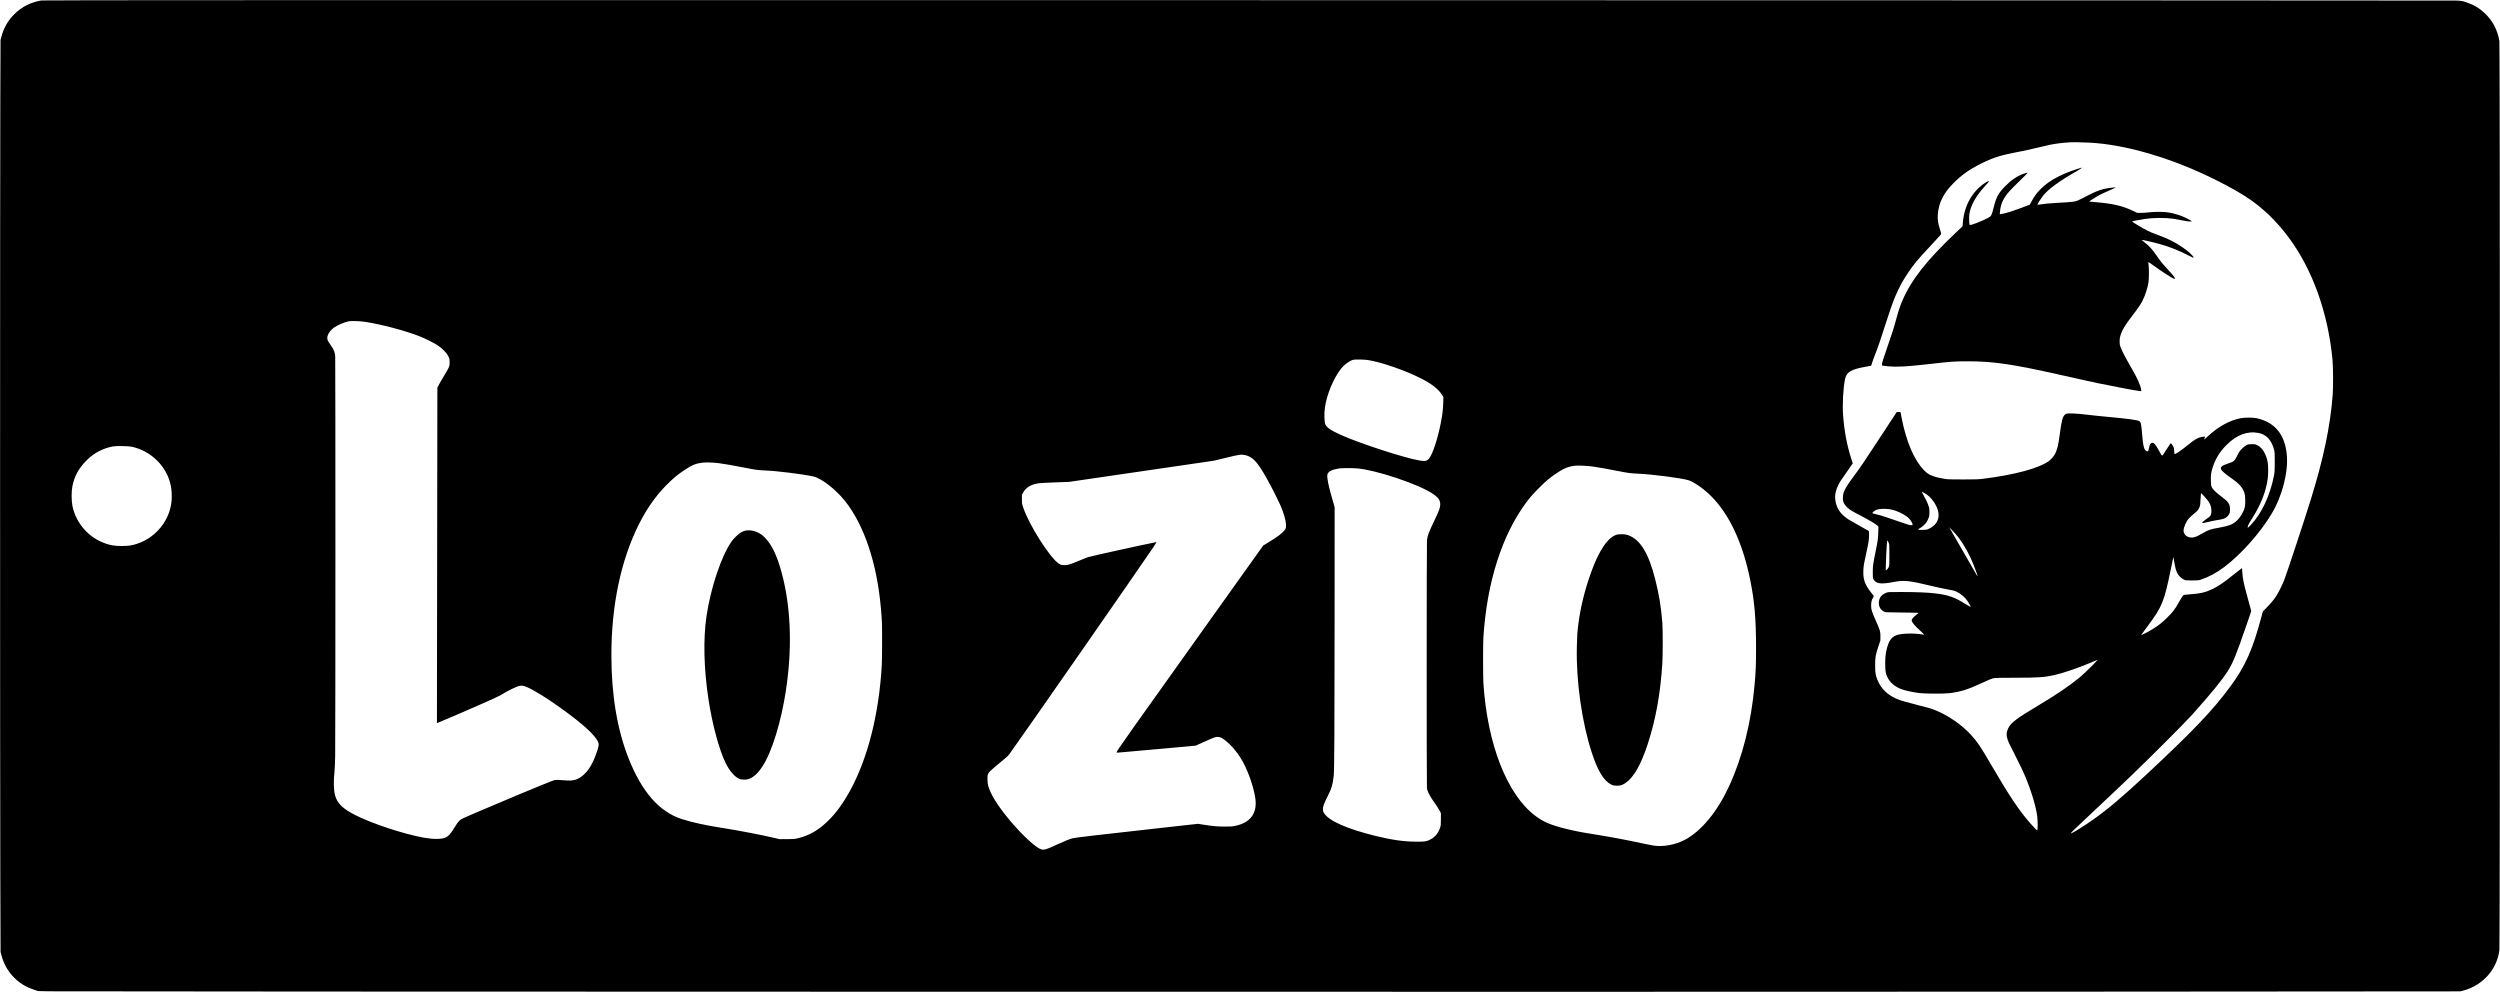
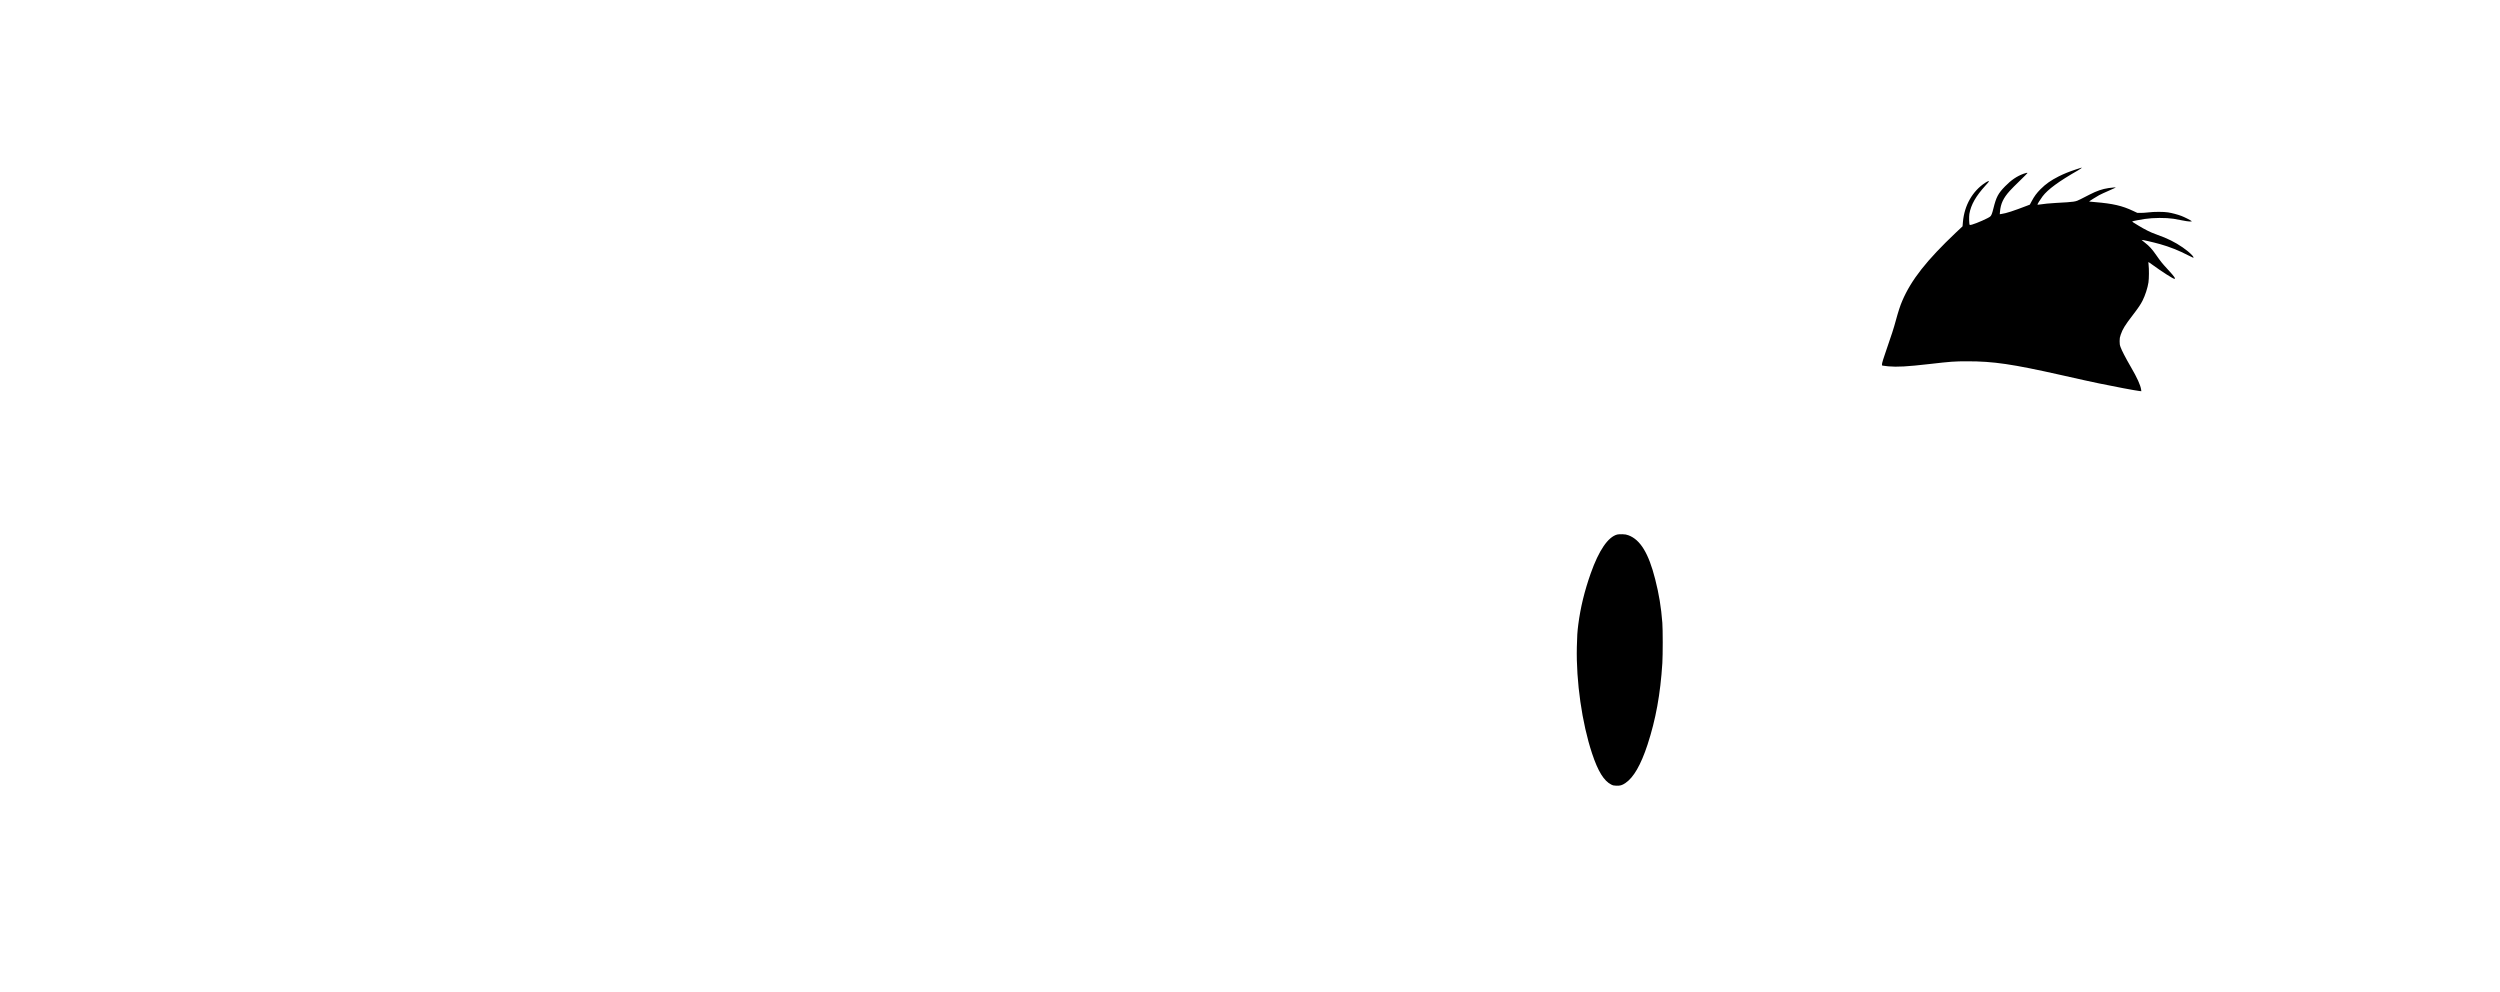
<svg xmlns="http://www.w3.org/2000/svg" version="1.0" width="6238pt" height="2475pt" viewBox="0 0 7798 3094" preserveAspectRatio="xMidYMid meet">
  <g transform="translate(0,3094) scale(0.1,-0.1)" fill="#000000" stroke="none">
-     <path d="M1290 30926 c-334 -58 -608 -196 -836 -421 -205 -202 -334 -426 -412 -713 l-26 -97 -7 -1915 c-9 -2594 -9 -21087 0 -24110 l8 -2425 25 -95 c80 -297 215 -529 426 -732 167 -160 348 -267 592 -350 l125 -42 370 -7 c630 -12 51074 -21 63465 -11 l11725 9 98 26 c608 166 1051 669 1119 1271 20 168 19 28237 0 28346 -63 356 -212 638 -463 874 -164 154 -338 256 -581 338 -121 41 -126 42 -313 51 -104 4 -17076 10 -37715 12 -30664 3 -37539 1 -37600 -9z m63775 -4431 c931 -29 2105 -318 3250 -800 640 -269 1348 -634 1772 -912 478 -313 917 -733 1293 -1238 755 -1012 1242 -2372 1377 -3845 20 -226 23 -847 5 -1080 -79 -997 -284 -1975 -687 -3275 -186 -600 -746 -2295 -821 -2485 -60 -154 -168 -375 -233 -480 -78 -126 -171 -240 -312 -385 l-127 -130 -37 -140 c-273 -1033 -504 -1556 -969 -2190 -540 -737 -1178 -1406 -2624 -2754 -774 -720 -1191 -1073 -1672 -1413 -274 -194 -613 -405 -680 -423 -38 -11 43 69 640 629 1092 1023 1525 1441 2301 2216 361 360 737 745 835 855 600 669 944 1092 1122 1378 162 261 252 484 579 1432 l144 420 -27 105 c-14 58 -66 248 -115 423 -97 352 -126 497 -136 688 -3 71 -8 129 -11 129 -2 0 -99 -76 -216 -168 -370 -295 -496 -382 -697 -482 -217 -107 -394 -148 -729 -170 -111 -7 -172 -15 -187 -25 -12 -8 -63 -88 -114 -177 -114 -201 -128 -223 -205 -323 -72 -94 -275 -294 -389 -385 -121 -96 -298 -209 -453 -288 -77 -40 -143 -72 -147 -72 -11 0 13 34 196 281 455 613 512 753 723 1781 42 202 76 370 77 375 0 4 14 -68 30 -162 32 -188 56 -272 102 -358 37 -70 117 -146 195 -184 57 -28 58 -28 257 -28 178 0 207 2 265 22 257 84 491 211 739 396 523 393 1118 1061 1478 1662 335 558 528 1314 472 1856 -63 627 -379 1003 -944 1125 -109 23 -357 24 -483 1 -347 -64 -707 -260 -1035 -566 -60 -56 -110 -101 -112 -101 -2 0 2 19 10 41 8 23 15 43 15 45 0 13 -101 0 -168 -21 -97 -31 -181 -85 -371 -239 -230 -187 -406 -303 -415 -274 -3 7 -7 52 -9 100 -4 77 -9 95 -40 151 -20 35 -43 69 -51 76 -18 15 -29 1 -176 -231 -121 -193 -99 -192 -200 -8 -118 214 -161 264 -223 258 -43 -4 -72 -50 -92 -146 -21 -101 -31 -122 -54 -122 -30 0 -77 45 -95 91 -29 73 -45 171 -66 420 -31 364 -38 398 -93 433 -53 35 -371 78 -955 131 -213 19 -520 51 -682 71 -293 36 -568 49 -632 31 -15 -4 -43 -24 -63 -44 -61 -63 -93 -195 -150 -623 -41 -310 -75 -451 -140 -580 -39 -77 -112 -165 -180 -218 -303 -234 -1081 -445 -2095 -569 -119 -15 -226 -18 -600 -18 -431 0 -462 1 -595 23 -200 34 -317 66 -424 118 -82 40 -107 59 -196 147 -302 303 -554 889 -695 1612 -17 88 -33 170 -36 183 -4 20 -10 22 -62 22 l-57 0 -167 -253 c-91 -138 -273 -416 -404 -617 -382 -588 -580 -880 -763 -1124 -247 -330 -318 -456 -342 -607 -21 -136 3 -234 79 -322 84 -97 150 -144 350 -248 397 -207 590 -320 646 -378 l29 -30 -6 -183 c-5 -191 -16 -264 -92 -638 -71 -349 -78 -403 -79 -595 -1 -167 1 -183 21 -221 77 -144 227 -165 627 -88 326 62 487 46 1159 -117 182 -44 421 -95 530 -114 166 -28 209 -39 275 -70 136 -64 263 -174 351 -303 43 -63 96 -170 89 -177 -2 -2 -75 41 -163 96 -334 210 -528 279 -925 328 -241 30 -579 44 -1060 45 -422 1 -425 1 -482 -22 -138 -56 -207 -134 -228 -260 -24 -147 34 -268 161 -332 35 -18 62 -20 281 -21 134 -1 368 -4 520 -8 l277 -6 -85 -70 c-93 -78 -134 -128 -134 -167 0 -57 101 -174 324 -376 38 -34 67 -64 64 -67 -3 -3 -25 -1 -49 4 -91 20 -317 34 -479 28 -445 -15 -569 -125 -662 -588 -31 -154 -33 -509 -5 -632 53 -224 210 -399 444 -496 139 -57 312 -98 588 -138 153 -22 779 -26 945 -5 356 44 572 111 995 307 275 128 334 151 415 164 40 7 284 11 630 11 727 0 920 13 1227 80 284 62 767 228 1208 415 61 26 126 53 145 61 46 19 -390 -415 -540 -537 -357 -291 -720 -538 -1314 -892 -657 -391 -842 -531 -923 -699 -62 -128 -67 -230 -17 -368 30 -85 37 -99 276 -570 96 -190 210 -428 253 -530 201 -475 347 -955 391 -1280 15 -119 19 -407 4 -430 -12 -19 -65 32 -228 218 -349 400 -650 851 -1222 1832 -333 571 -423 703 -630 929 -280 305 -716 605 -1105 759 -132 53 -146 56 -615 178 -223 58 -443 119 -490 136 -357 130 -587 341 -704 645 -55 142 -66 216 -66 441 0 250 11 316 97 576 l67 201 1 125 c0 156 -10 191 -145 493 -128 290 -145 344 -145 472 0 108 17 177 63 249 15 25 21 44 16 52 -5 6 -43 55 -85 108 -196 251 -250 409 -236 701 6 129 23 226 94 540 67 300 83 401 83 541 0 122 0 123 -27 142 -16 11 -140 81 -278 157 -137 75 -288 162 -335 192 -255 166 -380 351 -412 610 -19 154 12 304 96 471 47 93 80 144 218 338 62 88 139 198 171 245 l59 86 -40 124 c-139 427 -226 885 -262 1384 -24 331 3 833 60 1114 46 229 184 311 669 396 79 13 146 26 148 28 2 2 13 37 24 78 11 41 61 176 110 302 85 216 138 372 384 1132 134 414 213 621 325 852 100 207 166 322 293 513 200 300 283 400 722 870 277 296 325 351 325 374 0 10 -20 81 -45 156 -53 163 -70 283 -61 428 13 196 55 352 141 523 85 168 173 286 340 458 244 251 498 432 858 613 368 184 618 265 1107 358 275 52 476 96 727 159 110 28 267 64 349 80 240 48 597 82 804 75 63 -2 196 -6 295 -9z m-53670 -5595 c500 -76 1248 -275 1700 -453 174 -69 438 -201 554 -278 167 -110 296 -249 352 -379 20 -46 24 -71 23 -155 0 -93 -3 -105 -35 -175 -20 -41 -84 -154 -143 -250 -60 -96 -130 -217 -156 -270 l-48 -95 -7 -5229 -7 -5229 23 5 c13 3 330 138 704 300 1096 476 1217 532 1360 622 97 62 281 155 410 207 107 44 171 44 280 0 234 -94 643 -347 1125 -695 646 -467 1004 -791 1118 -1011 37 -72 34 -133 -13 -275 -119 -363 -245 -592 -409 -747 -184 -173 -334 -221 -608 -194 -69 7 -167 13 -219 14 -91 1 -99 -1 -224 -50 -321 -124 -1451 -595 -2295 -956 -368 -157 -504 -220 -532 -245 -50 -45 -121 -144 -199 -276 -83 -142 -168 -234 -248 -270 -125 -56 -377 -58 -676 -6 -624 110 -1628 441 -2157 712 -380 194 -549 361 -617 608 -45 159 -51 457 -17 760 8 69 17 285 20 480 9 514 10 12347 1 12460 -9 120 -44 207 -129 328 -87 124 -104 152 -114 200 -25 111 68 270 217 372 114 77 291 152 436 186 84 19 351 11 530 -16z m31270 -1190 c411 -62 1159 -320 1669 -578 317 -160 545 -340 646 -510 l43 -73 -6 -182 c-7 -218 -25 -365 -78 -632 -95 -480 -243 -934 -355 -1086 -65 -89 -122 -103 -300 -74 -461 75 -1885 538 -2474 805 -307 139 -437 230 -475 335 -27 76 -32 334 -10 501 54 404 264 915 503 1222 97 125 244 234 377 279 46 15 340 11 460 -7z m27790 -2276 c241 -48 404 -229 481 -534 17 -65 19 -113 19 -370 -1 -263 -3 -308 -23 -415 -117 -622 -390 -1204 -729 -1555 -88 -91 -92 -94 -93 -65 0 43 35 112 146 286 265 417 426 830 480 1229 18 138 18 391 -1 505 -41 252 -166 460 -323 537 -63 31 -73 33 -172 33 -96 0 -110 -3 -165 -29 -40 -20 -87 -57 -141 -110 -70 -71 -89 -97 -146 -211 -94 -185 -100 -191 -295 -255 -187 -62 -242 -109 -213 -180 20 -47 134 -146 312 -270 273 -190 375 -310 425 -500 21 -79 24 -318 5 -399 -36 -156 -136 -328 -254 -435 -125 -114 -231 -157 -533 -212 -310 -56 -334 -65 -560 -194 -144 -82 -208 -109 -284 -116 -149 -16 -280 82 -281 210 0 106 78 287 166 385 30 33 104 101 163 150 113 94 135 121 171 211 19 46 24 85 30 238 4 101 10 185 13 188 9 9 191 -191 233 -256 64 -99 85 -161 92 -262 5 -99 -7 -159 -42 -199 -12 -14 -56 -49 -97 -76 -100 -69 -154 -117 -145 -131 8 -13 24 -11 207 33 75 18 185 41 245 50 215 33 273 55 346 132 56 61 73 122 66 239 -9 146 -49 199 -276 372 -178 136 -262 219 -294 289 -18 40 -22 72 -26 199 -5 181 6 256 58 419 88 269 222 488 425 691 321 322 658 448 1010 378z m-66340 -429 c614 -139 1094 -622 1214 -1220 26 -133 35 -322 22 -471 -54 -603 -488 -1143 -1071 -1334 -166 -55 -279 -71 -485 -71 -209 0 -322 17 -488 72 -532 176 -939 634 -1049 1181 -32 162 -33 453 0 614 63 316 201 565 446 808 229 227 501 371 816 431 102 20 494 13 595 -10z m34719 -260 c213 -45 353 -179 578 -555 153 -254 393 -716 527 -1013 104 -232 172 -473 174 -623 1 -70 -2 -86 -25 -125 -58 -97 -225 -227 -519 -404 l-166 -100 -1064 -1490 c-3278 -4592 -3509 -4919 -3509 -4961 0 -11 11 -13 53 -9 28 3 131 12 227 20 96 8 627 55 1180 105 l1005 91 231 104 c353 159 379 169 454 169 79 0 130 -24 246 -115 174 -137 345 -334 481 -557 201 -327 393 -857 449 -1242 67 -465 -151 -763 -631 -862 -84 -18 -136 -21 -320 -21 -232 0 -368 12 -671 60 l-171 26 -1364 -152 c-1722 -191 -2445 -276 -2534 -297 -88 -20 -262 -90 -473 -188 -226 -106 -324 -145 -401 -162 -58 -12 -72 -12 -113 2 -173 57 -559 411 -963 884 -289 338 -518 675 -625 920 -69 158 -82 207 -87 342 -3 69 -3 142 1 161 16 84 80 149 431 434 152 123 212 179 249 230 394 543 4087 5852 4495 6461 101 152 103 156 65 148 -516 -103 -2048 -442 -2119 -468 -33 -12 -145 -57 -250 -101 -291 -121 -347 -139 -446 -145 -98 -5 -142 6 -208 51 -282 193 -913 1187 -1103 1739 -41 121 -42 125 -42 263 l-1 140 39 73 c88 164 272 268 521 291 61 6 290 18 510 26 l400 14 1335 195 c734 107 1752 256 2263 331 l927 136 388 94 c413 100 455 106 576 80z m-16424 -251 c183 -24 449 -70 800 -139 357 -71 433 -81 655 -90 379 -15 1157 -112 1499 -186 256 -55 702 -400 995 -768 593 -747 989 -1922 1115 -3311 38 -413 41 -480 40 -1090 0 -644 -7 -809 -55 -1285 -150 -1486 -561 -2801 -1164 -3715 -139 -211 -256 -359 -410 -518 -319 -330 -638 -519 -1017 -604 -92 -20 -128 -23 -333 -23 l-230 1 -152 37 c-341 83 -1191 246 -1623 312 -510 78 -964 178 -1275 280 -694 228 -1235 846 -1645 1881 -359 906 -540 1985 -540 3224 0 1558 295 2962 859 4088 271 541 599 988 994 1354 163 150 243 213 441 345 224 150 353 201 559 223 105 11 339 3 487 -16z m27290 -109 c233 -35 410 -67 756 -135 325 -64 409 -76 639 -85 422 -17 1331 -134 1564 -202 168 -48 477 -262 704 -487 573 -568 991 -1457 1226 -2606 138 -680 185 -1215 186 -2120 0 -555 -7 -734 -46 -1170 -104 -1176 -378 -2262 -797 -3168 -366 -791 -859 -1389 -1372 -1665 -294 -158 -680 -230 -990 -182 -52 8 -207 39 -345 69 -474 104 -998 202 -1529 287 -383 60 -557 95 -845 165 -468 114 -712 218 -966 410 -879 663 -1493 2237 -1615 4139 -13 208 -13 1224 0 1430 111 1720 581 3190 1349 4220 119 159 239 291 447 495 177 173 256 239 424 357 269 188 409 248 640 277 95 12 411 -4 570 -29z m-7374 -55 c591 -48 1900 -485 2360 -787 233 -154 282 -274 205 -502 -18 -52 -80 -194 -138 -315 -196 -408 -229 -498 -243 -651 -11 -123 -12 -7586 -1 -7702 7 -68 16 -99 55 -179 25 -53 72 -133 103 -178 148 -212 203 -297 239 -366 l39 -75 0 -190 c-1 -179 -2 -195 -28 -270 -54 -163 -154 -284 -294 -357 -124 -66 -167 -73 -433 -72 -405 1 -772 54 -1305 185 -888 220 -1448 471 -1591 714 -24 42 -29 61 -29 115 1 90 30 170 146 400 124 245 157 355 190 635 20 177 27 1420 28 4878 l1 3509 -64 221 c-130 447 -180 693 -162 791 17 92 132 155 345 191 95 16 406 18 577 5z m17687 -761 c111 -57 217 -154 305 -282 242 -350 190 -672 -134 -832 -77 -38 -82 -39 -205 -43 -164 -5 -183 4 -101 48 77 41 169 124 215 192 19 29 47 87 63 128 24 65 28 89 28 185 0 98 -3 120 -31 202 -33 95 -97 229 -164 345 -22 36 -39 69 -39 72 0 11 21 6 63 -15z m-1098 -509 c211 -25 510 -165 638 -299 59 -61 111 -156 105 -189 -3 -14 -13 -17 -51 -15 -45 1 -132 29 -777 252 -108 37 -249 78 -313 91 -64 14 -117 29 -117 34 0 16 74 79 116 98 82 36 233 46 399 28z m2190 -905 c173 -232 335 -528 454 -830 70 -175 133 -356 127 -362 -2 -2 -15 15 -28 39 -14 24 -145 252 -293 508 -147 256 -335 582 -417 725 l-148 260 111 -115 c61 -63 149 -164 194 -225z m-2194 -143 c22 -55 23 -70 23 -382 1 -288 -1 -330 -17 -371 -17 -46 -81 -118 -93 -106 -13 13 27 894 41 917 11 17 23 2 46 -58z" />
    <path d="M64740 25651 c-217 -73 -360 -131 -526 -214 -243 -123 -401 -234 -564 -397 -122 -123 -197 -224 -277 -375 l-58 -108 -75 -29 c-444 -171 -660 -241 -814 -263 l-49 -7 7 79 c21 248 103 424 304 648 49 55 193 201 321 323 127 123 231 228 231 233 0 16 -37 10 -121 -21 -212 -79 -382 -194 -575 -391 -218 -224 -276 -333 -364 -687 -41 -166 -65 -226 -102 -257 -61 -52 -421 -211 -566 -251 -48 -13 -65 -15 -74 -6 -17 17 -23 254 -9 339 49 287 203 557 503 886 60 64 108 122 108 127 0 22 -42 7 -116 -41 -397 -259 -650 -703 -696 -1221 l-12 -138 -206 -194 c-918 -870 -1393 -1474 -1675 -2132 -65 -151 -122 -325 -205 -629 -65 -239 -107 -370 -340 -1048 -90 -263 -104 -329 -74 -341 11 -4 93 -14 184 -23 278 -25 586 -8 1285 72 672 77 780 85 1180 85 816 0 1397 -85 2935 -431 709 -160 844 -189 1175 -259 459 -96 1143 -225 1259 -237 l59 -6 -6 47 c-19 140 -125 374 -322 711 -163 281 -286 518 -321 620 -24 68 -28 96 -28 185 1 92 5 117 33 199 58 173 134 296 373 607 177 231 252 342 310 459 82 163 158 399 183 565 18 114 20 431 4 549 -6 45 -9 84 -7 87 3 2 57 -33 120 -80 306 -223 655 -446 698 -446 17 0 11 30 -12 63 -32 47 -66 86 -214 248 -167 182 -204 228 -345 429 -135 194 -217 284 -355 391 -57 44 -104 82 -104 85 0 12 340 -65 577 -131 291 -81 597 -203 881 -351 79 -40 148 -74 153 -74 22 0 6 34 -38 82 -137 147 -408 335 -658 458 -153 75 -223 103 -490 201 -150 54 -316 137 -515 257 -165 98 -208 128 -200 135 9 10 245 56 389 77 272 40 658 42 896 6 55 -9 178 -31 274 -51 186 -37 318 -47 291 -21 -26 25 -222 124 -319 161 -120 45 -288 90 -416 110 -134 22 -438 22 -610 0 -71 -9 -179 -16 -238 -16 l-108 0 -137 64 c-336 159 -630 227 -1177 272 -104 9 -190 17 -191 18 -6 5 232 157 311 198 49 27 184 89 300 139 115 50 213 94 217 98 11 11 -96 4 -219 -14 -201 -30 -365 -86 -593 -203 -91 -46 -217 -111 -280 -143 -165 -84 -178 -86 -771 -118 -187 -10 -382 -29 -513 -50 -33 -5 -62 -8 -64 -5 -9 8 83 157 160 260 163 216 504 467 1108 812 92 53 129 83 103 83 -4 0 -87 -27 -183 -59z" />
-     <path d="M23210 14377 c-36 -12 -92 -40 -125 -62 -76 -50 -206 -180 -266 -265 -318 -450 -652 -1447 -783 -2335 -104 -702 -82 -1629 60 -2573 119 -791 339 -1608 545 -2017 114 -227 262 -401 394 -466 60 -30 81 -34 160 -37 110 -4 185 17 284 82 104 68 199 171 301 326 298 453 591 1406 739 2405 183 1225 155 2408 -81 3415 -119 511 -258 879 -427 1132 -75 112 -187 234 -265 287 -170 117 -384 160 -536 108z" />
    <path d="M50445 14267 c-287 -75 -574 -496 -827 -1212 -194 -550 -319 -1061 -388 -1595 -29 -225 -38 -368 -45 -700 -25 -1079 160 -2372 474 -3320 185 -559 371 -859 600 -973 55 -27 78 -32 157 -35 116 -5 180 13 280 80 258 172 484 564 693 1198 258 787 402 1579 463 2545 16 264 16 1042 0 1255 -38 491 -103 892 -224 1365 -204 806 -463 1231 -833 1368 -66 24 -99 30 -190 33 -70 2 -128 -1 -160 -9z" />
  </g>
</svg>